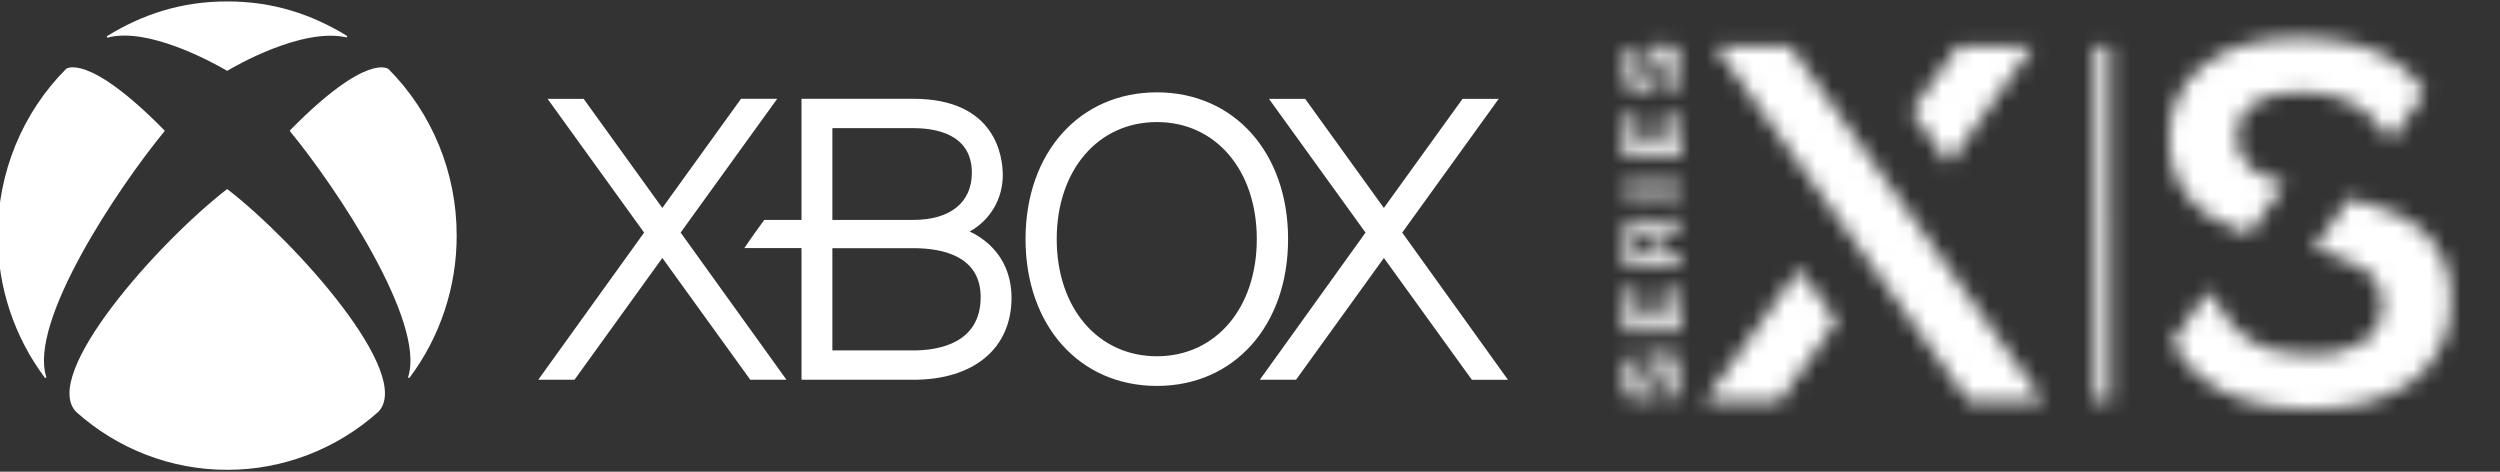
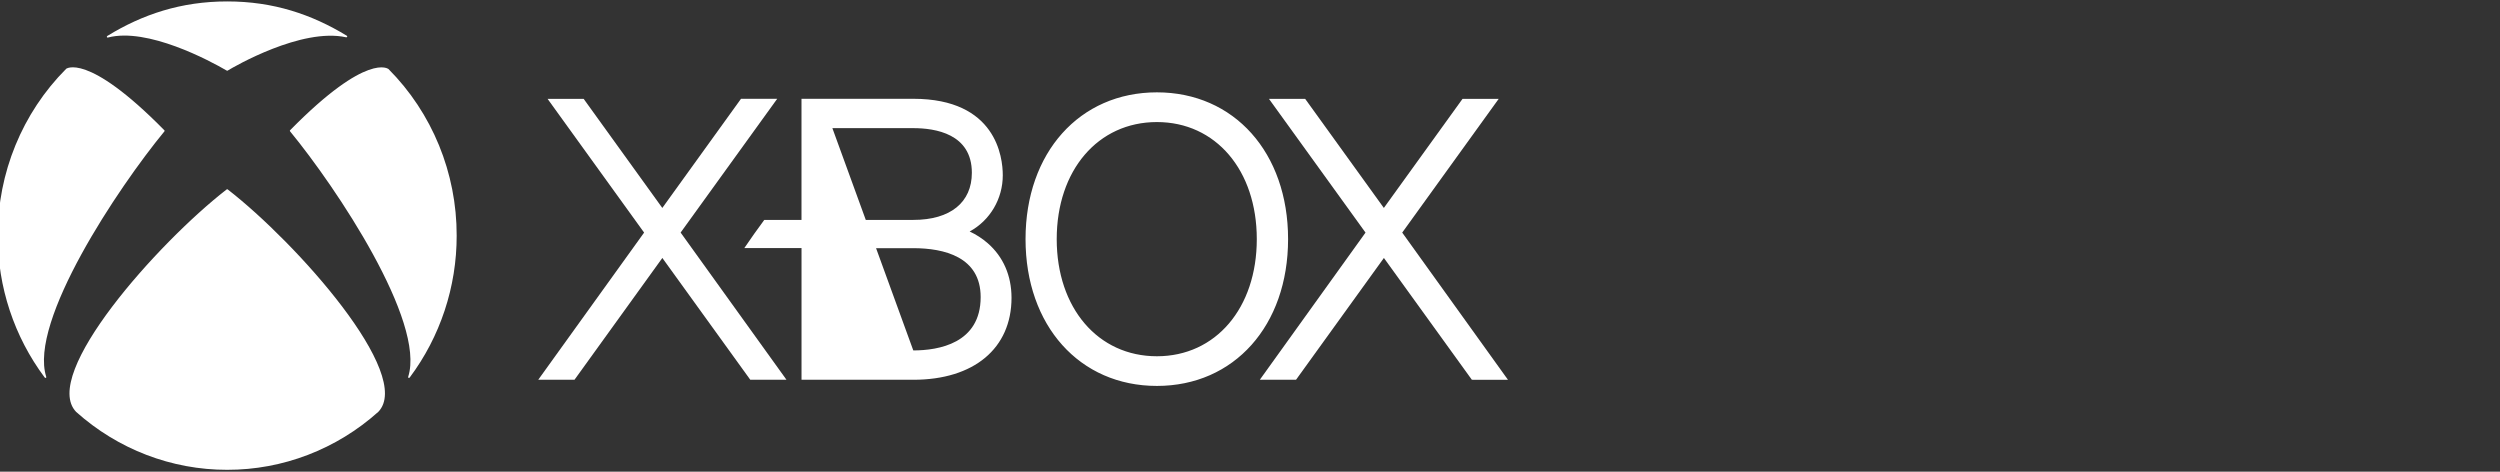
<svg xmlns="http://www.w3.org/2000/svg" width="159" height="30" viewBox="0 0 159 30" fill="none">
  <rect x="0" y="0" width="159" height="30" fill="#333333" stroke="none" />
  <g clip-path="url(#clip0)">
    <path d="M93.61 24.153L88.016 16.406L82.427 24.153H80.124L86.847 14.793L80.705 6.286H83.008L88.013 13.225L93.018 6.286H95.318L89.181 14.793L95.907 24.156L93.61 24.153ZM50.019 24.151L43.288 14.791L49.43 6.283H47.128L42.123 13.225L37.12 6.286H34.825L40.965 14.793L34.233 24.151H36.539L42.125 16.406L47.717 24.151H50.019Z" fill="white" />
-     <path d="M62.819 15.468C62.473 15.167 62.086 14.916 61.671 14.723C62.967 14.02 63.779 12.643 63.777 11.145C63.777 10.003 63.364 6.283 58.085 6.283H50.975V13.986H48.608C48.301 14.394 47.604 15.376 47.338 15.779H50.977V24.151L58.088 24.153C61.94 24.153 64.333 22.159 64.333 18.936C64.33 17.53 63.81 16.333 62.819 15.468ZM52.939 8.15H58.085C59.476 8.15 61.81 8.502 61.81 10.988C61.81 12.867 60.452 13.986 58.085 13.986H52.939V8.15ZM58.085 22.287H52.939V15.784H58.085C60.037 15.784 62.37 16.333 62.37 18.894C62.37 21.845 59.686 22.287 58.085 22.287ZM73.579 5.873C68.661 5.873 65.224 9.71 65.224 15.207C65.224 20.711 68.661 24.545 73.579 24.545C78.492 24.545 81.922 20.711 81.922 15.207C81.922 9.713 78.495 5.873 73.579 5.873ZM73.579 22.658C69.832 22.658 67.207 19.592 67.207 15.209C67.207 10.826 69.832 7.763 73.579 7.763C77.322 7.763 79.932 10.826 79.932 15.209C79.932 19.592 77.322 22.658 73.579 22.658ZM4.211 4.373L4.198 4.386V4.388C1.416 7.182 -0.149 11.001 -0.143 14.984C-0.149 18.244 0.902 21.414 2.841 24.007C2.861 24.033 2.892 24.046 2.92 24.033C2.946 24.017 2.948 23.983 2.938 23.957C1.821 20.444 7.51 11.934 10.448 8.366C10.458 8.353 10.469 8.34 10.469 8.322C10.469 8.301 10.456 8.285 10.44 8.272C5.497 3.251 4.178 4.399 4.196 4.383L4.211 4.373ZM24.692 4.373L24.705 4.386V4.388C27.487 7.182 29.052 11.001 29.044 14.984C29.049 18.244 27.999 21.414 26.06 24.007C26.042 24.033 26.009 24.046 25.98 24.033C25.955 24.017 25.955 23.983 25.963 23.957C27.074 20.447 21.393 11.931 18.455 8.361C18.445 8.348 18.434 8.335 18.434 8.319C18.434 8.299 18.447 8.283 18.463 8.27C23.406 3.249 24.718 4.404 24.7 4.388L24.692 4.373ZM14.451 0.091C17.397 0.091 19.82 0.915 22.054 2.271C22.082 2.284 22.09 2.316 22.079 2.345C22.069 2.371 22.038 2.378 22.008 2.371C19.183 1.749 14.887 4.239 14.482 4.488C14.472 4.493 14.464 4.501 14.451 4.501C14.439 4.501 14.428 4.496 14.418 4.488C13.34 3.858 9.37 1.733 6.87 2.386C6.842 2.392 6.811 2.389 6.798 2.36C6.788 2.334 6.798 2.303 6.824 2.287C9.06 0.915 11.514 0.091 14.451 0.091ZM14.451 12.036C14.47 12.036 14.487 12.049 14.498 12.06C18.865 15.45 26.342 23.826 24.059 26.195L24.062 26.192L24.059 26.195H24.057C21.401 28.573 17.984 29.885 14.449 29.88C10.914 29.885 7.497 28.573 4.841 26.195L4.839 26.192L4.841 26.195C2.564 23.826 10.038 15.447 14.4 12.06C14.413 12.049 14.434 12.036 14.451 12.036Z" fill="white" />
+     <path d="M62.819 15.468C62.473 15.167 62.086 14.916 61.671 14.723C62.967 14.02 63.779 12.643 63.777 11.145C63.777 10.003 63.364 6.283 58.085 6.283H50.975V13.986H48.608C48.301 14.394 47.604 15.376 47.338 15.779H50.977V24.151L58.088 24.153C61.94 24.153 64.333 22.159 64.333 18.936C64.33 17.53 63.81 16.333 62.819 15.468ZM52.939 8.15H58.085C59.476 8.15 61.81 8.502 61.81 10.988C61.81 12.867 60.452 13.986 58.085 13.986H52.939V8.15ZH52.939V15.784H58.085C60.037 15.784 62.37 16.333 62.37 18.894C62.37 21.845 59.686 22.287 58.085 22.287ZM73.579 5.873C68.661 5.873 65.224 9.71 65.224 15.207C65.224 20.711 68.661 24.545 73.579 24.545C78.492 24.545 81.922 20.711 81.922 15.207C81.922 9.713 78.495 5.873 73.579 5.873ZM73.579 22.658C69.832 22.658 67.207 19.592 67.207 15.209C67.207 10.826 69.832 7.763 73.579 7.763C77.322 7.763 79.932 10.826 79.932 15.209C79.932 19.592 77.322 22.658 73.579 22.658ZM4.211 4.373L4.198 4.386V4.388C1.416 7.182 -0.149 11.001 -0.143 14.984C-0.149 18.244 0.902 21.414 2.841 24.007C2.861 24.033 2.892 24.046 2.92 24.033C2.946 24.017 2.948 23.983 2.938 23.957C1.821 20.444 7.51 11.934 10.448 8.366C10.458 8.353 10.469 8.34 10.469 8.322C10.469 8.301 10.456 8.285 10.44 8.272C5.497 3.251 4.178 4.399 4.196 4.383L4.211 4.373ZM24.692 4.373L24.705 4.386V4.388C27.487 7.182 29.052 11.001 29.044 14.984C29.049 18.244 27.999 21.414 26.06 24.007C26.042 24.033 26.009 24.046 25.98 24.033C25.955 24.017 25.955 23.983 25.963 23.957C27.074 20.447 21.393 11.931 18.455 8.361C18.445 8.348 18.434 8.335 18.434 8.319C18.434 8.299 18.447 8.283 18.463 8.27C23.406 3.249 24.718 4.404 24.7 4.388L24.692 4.373ZM14.451 0.091C17.397 0.091 19.82 0.915 22.054 2.271C22.082 2.284 22.09 2.316 22.079 2.345C22.069 2.371 22.038 2.378 22.008 2.371C19.183 1.749 14.887 4.239 14.482 4.488C14.472 4.493 14.464 4.501 14.451 4.501C14.439 4.501 14.428 4.496 14.418 4.488C13.34 3.858 9.37 1.733 6.87 2.386C6.842 2.392 6.811 2.389 6.798 2.36C6.788 2.334 6.798 2.303 6.824 2.287C9.06 0.915 11.514 0.091 14.451 0.091ZM14.451 12.036C14.47 12.036 14.487 12.049 14.498 12.06C18.865 15.45 26.342 23.826 24.059 26.195L24.062 26.192L24.059 26.195H24.057C21.401 28.573 17.984 29.885 14.449 29.88C10.914 29.885 7.497 28.573 4.841 26.195L4.839 26.192L4.841 26.195C2.564 23.826 10.038 15.447 14.4 12.06C14.413 12.049 14.434 12.036 14.451 12.036Z" fill="white" />
    <mask id="mask0" style="mask-type:alpha" maskUnits="userSpaceOnUse" x="103" y="2" width="53" height="25">
      <path d="M143.032 14.901L145.324 11.686C144.571 11.505 143.857 11.192 143.214 10.755C142.576 10.261 142.22 9.477 142.263 8.662C142.23 7.838 142.619 7.057 143.291 6.6C144.182 6.059 145.214 5.802 146.249 5.87C150.281 5.87 151.328 8.032 152.043 8.947L154.205 5.915C153.838 5.308 153.377 4.767 152.837 4.315C151.331 3.045 149.115 2.412 146.187 2.412C143.611 2.412 141.597 2.99 140.145 4.143C138.718 5.238 137.906 6.971 137.965 8.792C137.968 11.874 139.656 13.821 143.032 14.901ZM154.146 14.739C153.137 13.821 151.572 13.102 149.451 12.582L147.133 15.834C148.347 16.082 149.499 16.566 150.532 17.261C151.182 17.718 151.551 18.487 151.513 19.292C151.561 20.248 151.126 21.166 150.36 21.72C149.361 22.345 148.196 22.637 147.028 22.561C143.675 22.561 142.097 21.427 140.481 18.476L138.168 21.72C138.58 22.588 139.174 23.351 139.909 23.957C141.559 25.332 143.89 26.019 146.902 26.019C149.725 26.019 151.928 25.41 153.505 24.195C155.078 22.993 155.964 21.074 155.872 19.07C155.957 17.436 155.324 15.85 154.146 14.739ZM134.218 25.515H133.252V2.92H134.215L134.218 25.515ZM105.84 2.812C106.158 2.797 106.462 2.943 106.657 3.202C107.057 3.897 107.041 4.762 106.619 5.444C106.386 5.724 106.04 5.876 105.679 5.86H105.674V5.167H105.679C105.886 5.183 106.089 5.097 106.224 4.937C106.347 4.739 106.404 4.506 106.388 4.271C106.401 4.08 106.355 3.889 106.255 3.727C106.168 3.602 106.024 3.531 105.873 3.539C105.748 3.534 105.627 3.594 105.556 3.698C105.456 3.879 105.389 4.077 105.361 4.284L105.3 4.592C105.256 4.916 105.125 5.222 104.918 5.476C104.734 5.672 104.477 5.779 104.211 5.771C103.922 5.782 103.645 5.646 103.471 5.41C103.274 5.118 103.176 4.767 103.197 4.415C103.171 4.025 103.276 3.636 103.499 3.317C103.712 3.063 104.021 2.92 104.347 2.922H104.352V3.604H104.349C104.178 3.604 104.014 3.677 103.901 3.811C103.791 3.986 103.74 4.195 103.755 4.404C103.745 4.574 103.786 4.741 103.87 4.888C103.942 4.997 104.065 5.06 104.193 5.055C104.321 5.06 104.442 5.003 104.521 4.901C104.621 4.731 104.687 4.543 104.716 4.344L104.777 4.025C104.823 3.688 104.951 3.369 105.154 3.097C105.328 2.901 105.581 2.799 105.84 2.812ZM105.148 22.752C104.949 23.024 104.818 23.343 104.772 23.68L104.71 23.999C104.682 24.195 104.616 24.386 104.516 24.556C104.439 24.658 104.316 24.715 104.188 24.71C104.06 24.715 103.937 24.652 103.865 24.543C103.781 24.396 103.74 24.229 103.75 24.059C103.735 23.85 103.783 23.643 103.896 23.466C104.009 23.335 104.173 23.259 104.344 23.259H104.349V22.575H104.344C104.019 22.572 103.706 22.716 103.496 22.969C103.274 23.288 103.166 23.675 103.194 24.067C103.174 24.422 103.271 24.773 103.468 25.063C103.642 25.298 103.919 25.434 104.208 25.423C104.475 25.431 104.731 25.324 104.915 25.128C105.12 24.877 105.253 24.571 105.297 24.245L105.358 23.936C105.389 23.73 105.453 23.534 105.553 23.351C105.625 23.246 105.745 23.186 105.871 23.191C106.022 23.183 106.165 23.254 106.252 23.38C106.35 23.544 106.396 23.732 106.386 23.923C106.401 24.158 106.345 24.391 106.222 24.59C106.086 24.752 105.884 24.838 105.676 24.82H105.671V25.507H105.676C106.035 25.525 106.381 25.371 106.616 25.091C107.039 24.409 107.054 23.544 106.655 22.849C106.462 22.59 106.155 22.444 105.837 22.459C105.579 22.452 105.328 22.556 105.148 22.752ZM106.865 13.839V14.563C106.731 14.634 106.583 14.668 106.434 14.663L106.042 14.678C105.878 14.671 105.72 14.723 105.592 14.828C105.497 14.948 105.451 15.102 105.464 15.256V16.153H106.867V16.856H103.274V15.196C103.274 15.118 103.276 15.037 103.284 14.958C103.284 14.982 103.284 15.008 103.284 15.034C103.291 14.786 103.363 14.545 103.489 14.334L103.46 14.37C103.486 14.326 103.514 14.284 103.545 14.245C103.727 14.02 104.001 13.892 104.288 13.905C104.675 13.879 105.028 14.124 105.143 14.503C105.187 14.347 105.279 14.211 105.41 14.119C105.561 14.03 105.732 13.986 105.907 13.989L106.439 13.957C106.585 13.96 106.729 13.923 106.854 13.847L106.865 13.839ZM104.367 14.629C104.219 14.621 104.075 14.681 103.978 14.796C103.881 14.932 103.832 15.099 103.845 15.267V16.155H104.92V15.235C104.931 15.073 104.88 14.911 104.78 14.786C104.669 14.673 104.518 14.616 104.367 14.629ZM103.279 12.371H106.87V11.668H103.279V12.371ZM103.896 7.269H103.276V9.969H106.867V7.269H106.247V9.268H105.33V7.46H104.736V9.268H103.891L103.896 7.269ZM103.896 18.359H103.276V21.059H106.867V18.359H106.247V20.358H105.33V18.549H104.736V20.358H103.891L103.896 18.359ZM108.427 25.512H113.191L116.811 20.436L114.428 17.096L108.427 25.512ZM129.303 2.92H124.538L121.577 7.073L123.96 10.413L129.303 2.92ZM113.85 2.92H109.085L125.197 25.51H129.961L113.85 2.92Z" fill="black" />
    </mask>
    <g mask="url(#mask0)">
-       <path d="M158.884 0.139H99.011V30.139H158.884V0.139Z" fill="white" />
-     </g>
+       </g>
  </g>
  <defs>
    <clipPath id="clip0">
      <rect width="159" height="30" fill="white" />
    </clipPath>
  </defs>
</svg>